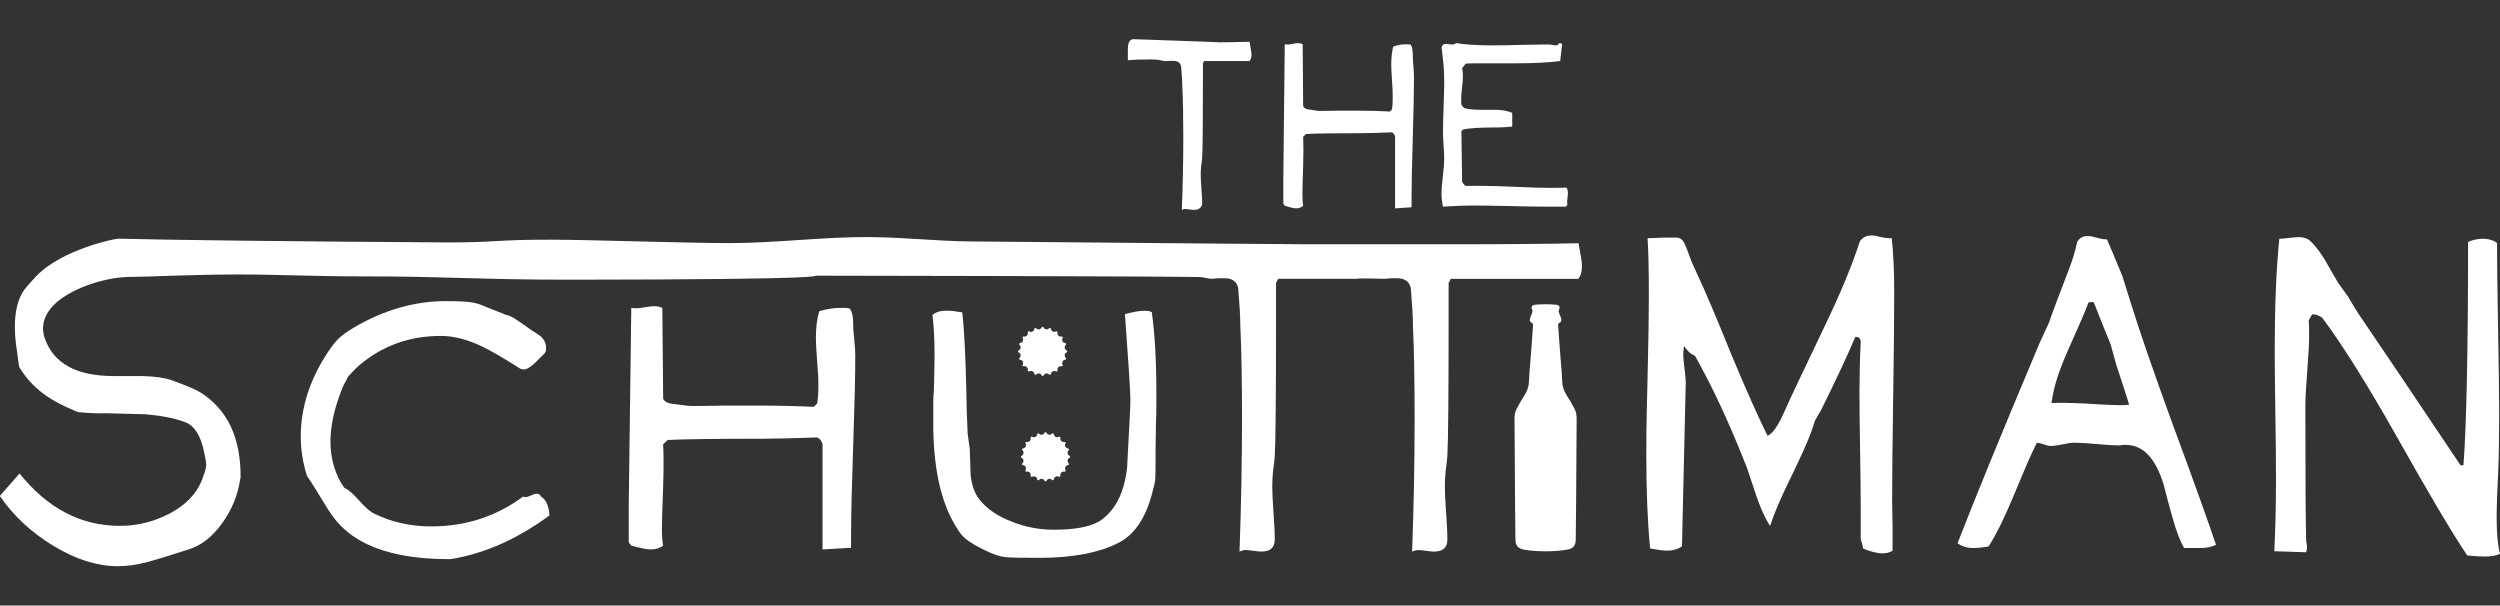
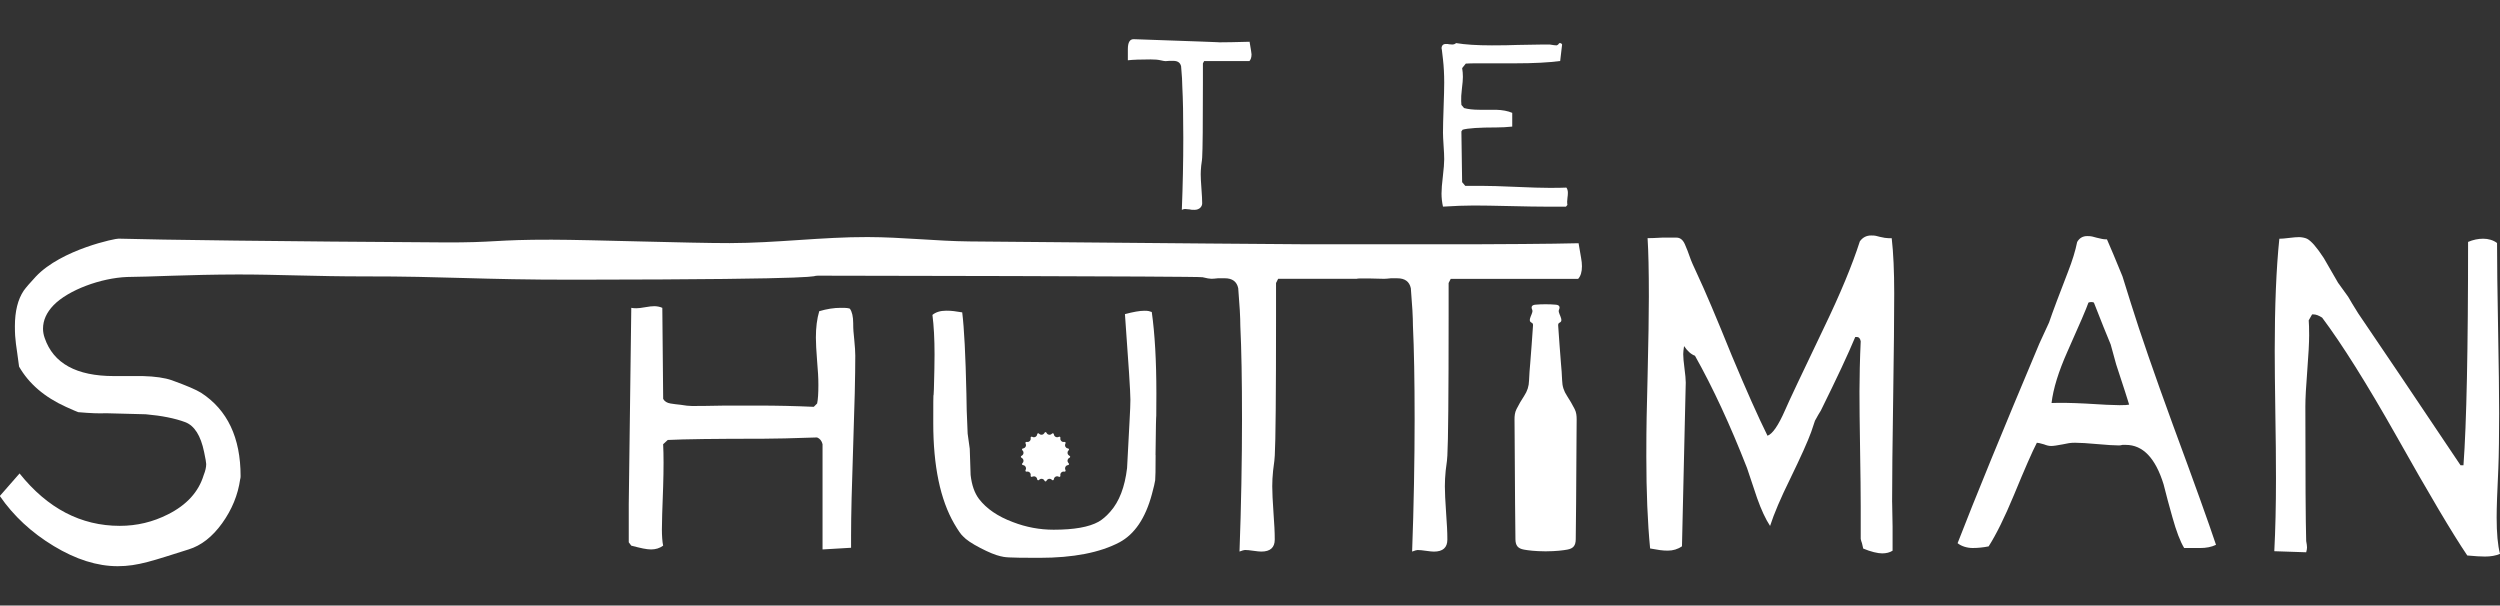
<svg xmlns="http://www.w3.org/2000/svg" id="Schüttiman_x5F_Schriftzug" version="1.1" viewBox="0 0 8192 1984.3">
  <rect x="0" y="0" width="8192" height="1984.3" fill="#333333" stroke="none" />
  <defs>
    <style>
      .st0 {
        fill: #fff;
      }
    </style>
  </defs>
  <g id="Schriftzug">
    <path class="st0" d="M8142.5,1823.7c-12.8,0-32.1-1.1-57.7-3.5-47.7-70.4-125.6-201.7-233.7-394.1-96.2-170.1-176.9-298.5-241.9-385.3-11-7-20.2-10.5-27.5-10.5h-5.5l-11,19.4c.9,10.6,1.4,27,1.4,49.3s-2.1,64.5-6.2,116.1c-4.1,51.6-6.2,90.3-6.2,116.1,0,231.1.9,378.3,2.7,441.6,1.8,9.4,2.7,16.4,2.7,21.1s-.9,8.8-2.7,15.8l-104.5-3.5c3.7-70.4,5.5-149.6,5.5-237.5s-.7-115.5-2-209.4c-1.4-93.8-2.1-164.2-2.1-211.1,0-145.4,5-267.4,15.1-365.9,7.3,0,18.1-.9,32.3-2.7s25-2.6,32.3-2.6,18.8,1.8,26.1,5.3c13.8,7,32.1,28.2,55,63.3,15.6,27,31.1,54,46.7,80.9,7.3,10.5,18.4,25.8,33,45.7,7.3,12.9,18.3,31.1,33,54.5,75.1,110.3,187,276.2,335.4,497.9h9.6c10.1-137.2,15.1-381.2,15.1-731.9,16.5-7,33-10.5,49.5-10.5s33.4,4.7,45.4,14.1c0,62.2,1.1,155.4,3.4,279.7,2.3,124.3,3.5,217,3.5,278s-.9,142.5-2.7,181.2c-3.7,76.3-5.5,129.6-5.5,160.1,0,51.6,3.6,91.5,11,119.6-13.7,5.9-30.2,8.8-49.5,8.8h0Z" />
    <path class="st0" d="M7209.2,1795.6h-52.2c-12.9-21.2-25.7-54.8-38.5-100.8-10.1-35.3-19.7-71.3-28.9-107.9-26.6-86-67.8-129.1-123.7-129.1h-11c-4.6,1.2-8.3,1.8-11,1.8-15.6,0-39.4-1.5-71.5-4.4-32.1-2.9-56.3-4.4-72.9-4.4s-22.7,1.7-40.5,5.3c-17.9,3.5-30.5,5.3-37.8,5.3s-14.2-1.7-23.4-5.3c-11.9-3.5-19.7-5.3-23.4-5.3-14.7,28.1-39.8,85.6-75.6,172.4-30.2,72.7-57.7,128.5-82.5,167.2-17.5,3.5-34.9,5.3-52.2,5.3s-36.7-5.3-49.5-15.8c56.8-146.6,146.1-364.8,268.1-654.5,7.3-15.2,17.8-38.1,31.6-68.6,5.5-16.4,14.2-40.5,26.1-72.1,11.9-31.7,23.8-62.7,35.7-93.2,14.7-37.5,24.7-70.4,30.3-98.5,7.3-12.9,18.3-19.4,33-19.4s17.6,1.8,30.9,5.3c13.3,3.5,23.1,5.3,29.5,5.3h4.2c11.9,27,28.9,67.5,50.9,121.4l27.5,88c31.1,99.7,77,232.2,137.4,397.6,70.6,191.2,117.8,322.6,141.6,394.1-14.7,7.1-32.1,10.5-52.2,10.5h0ZM6934.2,1193.9c-3.7-14.1-9.6-35.8-17.9-65.1-12.8-30.5-31.2-76.2-55-137.2-1.8-1.2-4.6-1.8-8.3-1.8s-7.8.6-9.6,1.8c-6.4,18.8-29.3,72.1-68.7,160.1-29.3,65.7-46.7,122-52.2,168.9,27.5-1.1,64.6-.6,111.4,1.8,54,3.5,91.2,5.3,111.3,5.3s24.3-.6,31.6-1.8c-3.7-12.9-17.9-56.9-42.6-131.9Z" />
    <path class="st0" d="M6200.2,1646.1c0,17.6.5,44,1.4,79.2v79.2c-9.2,5.9-20.6,8.8-34.3,8.8s-37.1-5.3-61.9-15.8l-4.1-17.6c-1.8-4.7-3.2-9.4-4.1-14.1v-105.6c0-42.2-.7-105.2-2.1-189.1-1.4-83.8-2-146.3-2-187.4s1.4-111.4,4.1-165.4c-1.8-9.4-6-14.1-12.4-14.1h-5.5c-22.9,55.2-60.5,135.5-112.7,241-4.6,7.1-11,18.2-19.3,33.4-2.7,8.2-6.9,20.5-12.4,36.9-11,30.5-33.9,81.5-68.7,153.1-31.2,63.3-53.2,114.9-66,154.8-14.7-22.3-28.9-52.8-42.6-91.5-11-32.8-22-65.7-33-98.5-55-140.7-111.8-263.3-170.5-367.7-12.9-4.7-24.7-15.3-35.8-31.7-1.8,11.8-2.7,20.5-2.7,26.4,0,10.5,1.4,26.1,4.1,46.6,2.7,20.5,4.2,36.1,4.2,46.6,0-1.1-4.2,177.7-12.4,536.6-13.8,9.4-29.3,14.1-46.7,14.1s-32.1-2.4-57.7-7.1c-8.3-85.6-12.4-185.9-12.4-300.8s1.4-144.5,4.1-261.3c2.8-116.7,4.2-204.4,4.2-263,0-84.4-1.4-148.3-4.2-191.7,11,0,27-.6,48.1-1.8h46.7c11.9,0,21.1,7.3,27.5,22,6.4,14.7,11.7,28.2,15.8,40.5,4.1,12.3,12.6,32,25.4,58.9,23.8,50.4,61.4,139,112.7,265.7,47.6,113.8,86.6,201.2,116.8,262.1,16.5-5.8,35.8-34,57.8-84.4,11-25.8,53.6-116.1,127.8-270.9,53.1-110.2,92.1-204.1,116.9-281.5,9.1-12.9,21.5-19.4,37.1-19.4s15.8,1.5,28.2,4.4c12.4,3,21.8,4.4,28.2,4.4h11c5.5,48.1,8.2,108.5,8.2,181.2s-1.1,190.3-3.4,342.2c-2.3,151.9-3.5,266-3.5,342.2h0Z" />
    <path class="st0" d="M3786.7,1491.1c0,47.6-.5,75.1-1.4,82.5-.9,7.3-4.6,22.9-11,46.7-21.1,77.9-56.4,130.1-105.9,156.7-64.1,33.9-151.7,50.9-262.5,50.9s-112.5-1.8-128.5-5.5c-16-3.7-37.8-12.6-65.3-26.9-27.5-14.3-46.3-26.9-56.4-38-6.4-5.5-16-19.3-28.9-41.4-45.8-79.1-68.7-189-68.7-329.7s.7-62,2.1-111.7c1.4-49.6,2.1-87.3,2.1-113.1,0-50.6-2.3-93.8-6.9-129.7,11-9.2,26.1-13.8,45.4-13.8s28.4,1.8,52.2,5.5c6.4,52.5,11,141.2,13.7,266.3,0,29.4,1.4,73.2,4.1,131.1,1.8,11.1,4.1,27.6,6.9,49.7.9,28.5,1.8,57,2.8,85.6,3.7,33.1,12.8,59.3,27.5,78.7,24.7,32.2,61.9,57.5,111.3,75.9,43.1,16.6,87.5,24.9,133.3,24.9,66.9,0,115.9-8.7,147.1-26.1,12.8-7.3,25.6-18.4,38.5-33,29.3-33,47.6-80.6,55-143,2.7-51.3,5.5-103.1,8.2-155.3,1.8-32.1,2.7-55,2.7-68.7,0-24.7-6-118.2-17.9-280.4,27.5-7.3,48.6-11,63.2-11s16.5,1.4,24.7,4.1c10.1,71.5,15.1,160.4,15.1,266.7s-.5,55.5-1.4,100.3c-.9,44.9-1.4,78.8-1.4,101.7h0Z" />
    <path class="st0" d="M2788.8,1756.4v38.5l-93.5,5.5v-345c-2.7-11-8.7-18.3-17.9-22-81.6,2.8-140.7,4.2-177.3,4.2-155.8,0-259.8,1.4-312,4.1l-15.1,13.8c1.8,35,1.8,81.4,0,139.3-2.8,72.7-4.1,119.1-4.1,139.4s1.4,41.9,4.1,53.8c-11.3,8.3-24.5,12.4-39.5,12.4s-32.9-4.1-64.9-12.4l-8.3-11v-123.9l8.3-644.4c3.6.9,9.1,1.4,16.5,1.4s16-1.1,28.9-3.4c12.8-2.3,22.9-3.4,30.2-3.4s18.8,1.8,26.1,5.5l2.8,298.3c4.6,8.3,12.6,13.3,24.1,15.1,11.5,1.8,22.2,3.2,32.3,4.1,15.6,2.7,28.4,4.1,38.5,4.1,23.8,0,60-.4,108.6-1.4h107.2c61.4,0,122.3,1.4,182.8,4.1l11-11c2.8-12.8,4.1-33,4.1-60.5s-1.4-43.3-4.1-77.6c-2.7-34.4-4.1-60.3-4.1-77.7,0-33,3.6-61.9,11-86.6,24.8-7.3,48.1-11,70.1-11s23.8.9,30.2,2.7c7.3,10.1,11,26.1,11,48.1s1.1,29.6,3.4,52.9c2.3,23.4,3.4,41,3.4,52.9,0,66-2.3,164.8-6.9,296.2-4.6,131.5-6.9,229.8-6.9,294.8h0Z" />
-     <path class="st0" d="M1658.8,1033.3v-1.4c9.2.9,23.4,8.2,42.6,22,13.8,9.2,27.5,18.8,41.2,28.9,6.4,3.7,15.6,9.6,27.5,17.9,12.8,11,19.2,23.8,19.2,38.5s-1.4,12.4-4.1,17.9c-1.8,1.8-6.9,6.9-15.1,15.1-23.9,25.6-41.7,38.5-53.6,38.5s-2.3-.4-4.1-1.4h-5.5c-57.7-36.6-99.4-60.9-125.1-72.9-48.6-23.8-94.4-35.7-137.5-35.7-100.8,0-188.8,31.2-263.9,93.5-10.1,8.3-23.4,21.5-39.9,39.9-2.8,6.4-7.8,16.1-15.1,28.9-28.4,67.8-42.6,129.2-42.6,184.2s15.1,109,45.4,151.2c13.8,6.4,30.2,20.6,49.5,42.6,19.2,22,35.7,36.2,49.5,42.6,56.8,27.5,118.7,41.3,185.6,41.3,112.7,0,213.1-32.5,301-97.6,2.8.9,5.5,1.4,8.3,1.4,4.6,0,10.8-1.8,18.6-5.5,7.8-3.6,13.5-5.5,17.2-5.5,7.3,0,12.4,3.2,15.1,9.6,16.5,10.1,25.6,30.7,27.5,61.9-92.6,67.8-186.5,112.7-281.8,134.7-23.8,5.5-39.4,8.3-46.7,8.3-165.9,0-284.6-36.7-356-110-17.4-17.4-36.7-44-57.7-79.7-24.7-41.3-42.2-68.7-52.2-82.5-13.7-43.1-20.6-86.1-20.6-129.2,0-95.3,29.8-187.8,89.4-277.7,13.7-20.2,25.6-35.1,35.7-44.7,10.1-9.6,25.6-20.8,46.7-33.7,99-58.7,200.2-88,303.8-88s102.6,8.3,145.7,24.7c38.5,14.7,55.9,22,52.2,22h0Z" />
    <path class="st0" d="M5172.4,797c-78.8,2.3-297.6,3.4-335.2,3.4,23.8,0-550.3,0-565.4,0,8.8,0-469.7-3.3-1095.3-9.3-107.5-1-219.3-14-333.8-14.3-147.5-.5-299.3,19.6-451.7,19.8-131.6.2-453-10.9-583.2-11.2-187.8-.4-182.5,9.9-355.3,8.9-518.5-3.1-937.3-8.5-1063.8-12.3-7.2-1.4-186.8,34.8-271.1,124.1-19.2,20.6-32.5,36-39.9,46.3-19.2,28.6-28.9,67.5-28.9,116.7s4.6,60.1,13.7,132.2c32.1,56.1,83.4,100.1,154,132.1,22.9,10.3,36.2,16,39.9,17.2,39.4,3.5,69.6,4.6,90.7,3.5,84.3,2.3,127.8,3.4,130.6,3.4,52.2,4.6,95.3,13.2,129.2,25.8,30.2,11.5,50.9,44.1,61.9,97.8,4.6,21.8,6.9,34.9,6.9,39.5,0,10.3-2.7,22.3-8.2,36-16.5,54.9-55.5,97.9-116.8,128.7-49.5,25.2-102.2,37.8-158.1,37.8-127.4,0-236.9-57.2-328.5-171.7L-.6,1625.3c44.9,65.2,103.8,119.9,176.6,163.9,72.9,44.1,142.7,66.1,209.6,66.1s115.9-18.3,232.3-54.9c41.2-12.6,77.9-41.2,110-85.8,32.1-44.7,51.8-92.7,59.1-144.2.9-2.3,1.4-5.7,1.4-10.3,0-125.9-43.1-216.9-129.2-272.9-16.5-10.3-48.6-24-96.2-41.2-22.9-8-54.5-12.6-94.9-13.7h-94.8c-122.8,0-198.4-41.5-226.8-124.6-3.7-10.3-5.5-20.5-5.5-30.7,0-27.3,11.4-52.9,34.4-76.8,48.6-50.1,155.4-89.3,241.1-92.6,74.9-.4,201.3-7.9,362.6-8.2,121-.3,261.6,6.5,414.9,6.3,269.1-.4,376.5,11.1,685.9,10.8,882.2-.9,771-13.2,799.7-13.2s1247.2,1.7,1260.9,5.1c13.7,3.4,23.4,5.1,28.9,5.1s11.9-.6,22-1.7h22c24.7,0,39.4,10.9,44,32.6,4.6,54.9,6.9,96.1,6.9,123.5,3.7,75.5,5.5,177.8,5.5,307.1s-2.7,285.9-8.2,432.3c9.1-3.5,15.1-5.1,17.9-5.1,6.4,0,15.6.8,27.5,2.6,11.9,1.7,20.6,2.6,26.1,2.6,29.3,0,44-13.1,44-39.4s-1.4-48.5-4.1-87.3c-2.7-38.8-4.1-67.9-4.1-87.3s.9-29.7,2.8-51.4c3.6-26.2,5.5-42.8,5.5-49.6,2.7-45.6,4.1-196.9,4.1-453.8v-111.3l6.9-13.7h257.1c2.6-2.9,84.2,0,89.7,0s11.9-.6,22-1.7h22c24.7,0,39.4,10.9,44,32.6,4.6,54.9,6.9,96.1,6.9,123.5,3.6,75.5,5.5,177.8,5.5,307.1s-2.7,285.9-8.2,432.3c9.1-3.5,15.1-5.1,17.9-5.1,6.4,0,15.6.8,27.5,2.6,11.9,1.7,20.6,2.6,26.1,2.6,29.3,0,44-13.1,44-39.4s-1.4-48.5-4.1-87.3c-2.7-38.8-4.1-67.9-4.1-87.3s.9-29.7,2.7-51.4c3.7-26.2,5.5-42.8,5.5-49.6,2.7-45.6,4.1-196.9,4.1-453.8v-111.3l6.9-13.7h417.6c8.3-9.1,12.4-22.8,12.4-41.1s-3.7-29.7-11-75.3h0Z" />
  </g>
  <g id="Bierflasche">
    <path class="st0" d="M5031.2,998.4c-11.8,1-15.1,7-10.1,17.6.9,1.9.5,4.6,0,6.8-1.8,8.1-9,19.1-8.1,27.3.8,6.8,7.2,7,8.9,9.5,1.5,2.2,1.7,4.5,1.5,6.9-1.3,20.8-2.8,41.6-4.4,62.4-1.5,20.4-3.2,40.7-4.7,61.1-1.4,18.9-3.5,37.8-3.9,56.7-.4,18.7-5.7,35.2-16.1,50.7-9.2,13.7-17.3,28.3-24.9,43-5.5,10.6-6.7,22.4-6.6,34.3.2,22.6.4,45.1.5,67.7.5,69.4.8,138.8,1.3,208.2.3,38.8.7,77.7,1.2,116.5.2,20.5,7.9,30.3,28,33.9,12.9,2.3,34.8,5.4,70.8,5.6,36-.2,57.9-3.3,70.8-5.6,20.1-3.5,27.8-13.3,28-33.9.4-38.8.9-77.6,1.2-116.5.5-69.4.9-138.8,1.3-208.2.2-22.6.3-45.2.5-67.7.1-11.9-1.1-23.8-6.6-34.3-7.6-14.7-15.7-29.2-24.9-43-10.4-15.5-15.7-32-16.1-50.7-.4-18.9-2.4-37.8-3.9-56.7-1.6-20.4-3.2-40.7-4.7-61.1-1.6-20.8-3.1-41.6-4.4-62.4-.1-2.4,0-4.7,1.5-6.9,1.7-2.5,8.2-2.8,8.9-9.5.9-8.2-6.3-19.2-8.1-27.3-.5-2.2-.9-4.9,0-6.8,5-10.6,1.7-16.6-10.1-17.6-11.2-1-22.4-1.4-33.6-1.4-11.2,0-22.4.4-33.6,1.4h0Z" />
  </g>
  <g id="Kronkorken">
    <g id="Kronkorken1">
-       <path class="st0" d="M3419.3,1072.2l1.5,2.4c3.4,5.3,10.6,6.4,15.4,2.4l2.2-1.8c1.8-1.5,4.6-.6,5.2,1.7l.7,2.8c1.6,6,8.1,9.3,13.9,7.1l2.7-1c2.2-.9,4.5.9,4.4,3.2l-.2,2.9c-.4,6.2,4.8,11.4,11,11l2.9-.2c2.4-.1,4.1,2.2,3.2,4.4l-1,2.7c-2.3,5.8,1,12.3,7.1,13.9l2.8.7c2.3.6,3.2,3.4,1.7,5.2l-1.8,2.2c-4,4.8-2.8,12,2.4,15.4l2.4,1.5c2,1.3,2,4.2,0,5.5l-2.4,1.5c-5.3,3.4-6.4,10.6-2.4,15.4l1.8,2.2c1.5,1.8.6,4.6-1.7,5.2l-2.8.7c-6,1.6-9.3,8.1-7.1,13.9l1,2.7c.9,2.2-.9,4.5-3.2,4.4l-2.9-.2c-6.2-.4-11.4,4.8-11,11l.2,2.9c.1,2.4-2.2,4.1-4.4,3.2l-2.7-1c-5.8-2.3-12.3,1-13.9,7.1l-.7,2.8c-.6,2.3-3.4,3.2-5.2,1.7l-2.2-1.8c-4.8-4-12-2.8-15.4,2.4l-1.5,2.4c-1.3,2-4.2,2-5.5,0l-1.5-2.4c-3.4-5.3-10.6-6.4-15.4-2.4l-2.2,1.8c-1.8,1.5-4.6.6-5.2-1.7l-.7-2.8c-1.6-6-8.1-9.3-13.9-7.1l-2.7,1c-2.2.9-4.5-.9-4.4-3.2l.2-2.9c.4-6.2-4.8-11.4-11-11l-2.9.2c-2.4.1-4.1-2.2-3.2-4.4l1-2.7c2.3-5.8-1-12.3-7.1-13.9l-2.8-.7c-2.3-.6-3.2-3.4-1.7-5.2l1.8-2.2c4-4.8,2.8-12-2.4-15.4l-2.4-1.5c-2-1.3-2-4.2,0-5.5l2.4-1.5c5.3-3.4,6.4-10.6,2.4-15.4l-1.8-2.2c-1.5-1.8-.6-4.6,1.7-5.2l2.8-.7c6-1.6,9.3-8.1,7.1-13.9l-1-2.7c-.9-2.2.9-4.5,3.2-4.4l2.9.2c6.2.4,11.4-4.8,11-11l-.2-2.9c-.1-2.4,2.2-4.1,4.4-3.2l2.7,1c5.8,2.3,12.3-1,13.9-7.1l.7-2.8c.6-2.3,3.4-3.2,5.2-1.7l2.2,1.8c4.8,4,12,2.8,15.4-2.4l1.5-2.4c1.3-2,4.2-2,5.5,0Z" />
-     </g>
+       </g>
    <g id="Kronkorken2">
      <path class="st0" d="M3428.7,1417.5l1.5,2.4c3.4,5.3,10.6,6.4,15.4,2.4l2.2-1.8c1.8-1.5,4.6-.6,5.2,1.7l.7,2.8c1.6,6,8.1,9.3,13.9,7.1l2.7-1c2.2-.9,4.5.9,4.4,3.2l-.2,2.9c-.4,6.2,4.8,11.4,11,11l2.9-.2c2.4-.1,4.1,2.2,3.2,4.4l-1,2.7c-2.3,5.8,1,12.3,7.1,13.9l2.8.7c2.3.6,3.2,3.4,1.7,5.2l-1.8,2.2c-4,4.8-2.8,12,2.4,15.4l2.4,1.5c2,1.3,2,4.2,0,5.5l-2.4,1.5c-5.3,3.4-6.4,10.6-2.4,15.4l1.8,2.2c1.5,1.8.6,4.6-1.7,5.2l-2.8.7c-6,1.6-9.3,8.1-7.1,13.9l1,2.7c.9,2.2-.9,4.5-3.2,4.4l-2.9-.2c-6.2-.4-11.4,4.8-11,11l.2,2.9c.1,2.4-2.2,4.1-4.4,3.2l-2.7-1c-5.8-2.3-12.3,1-13.9,7.1l-.7,2.8c-.6,2.3-3.4,3.2-5.2,1.7l-2.2-1.8c-4.8-4-12-2.8-15.4,2.4l-1.5,2.4c-1.3,2-4.2,2-5.5,0l-1.5-2.4c-3.4-5.3-10.6-6.4-15.4-2.4l-2.2,1.8c-1.8,1.5-4.6.6-5.2-1.7l-.7-2.8c-1.6-6-8.1-9.3-13.9-7.1l-2.7,1c-2.2.9-4.5-.9-4.4-3.2l.2-2.9c.4-6.2-4.8-11.4-11-11l-2.9.2c-2.4.1-4.1-2.2-3.2-4.4l1-2.7c2.3-5.8-1-12.3-7.1-13.9l-2.8-.7c-2.3-.6-3.2-3.4-1.7-5.2l1.8-2.2c4-4.8,2.8-12-2.4-15.4l-2.4-1.5c-2-1.3-2-4.2,0-5.5l2.4-1.5c5.3-3.4,6.4-10.6,2.4-15.4l-1.8-2.2c-1.5-1.8-.6-4.6,1.7-5.2l2.8-.7c6-1.6,9.3-8.1,7.1-13.9l-1-2.7c-.9-2.2.9-4.5,3.2-4.4l2.9.2c6.2.4,11.4-4.8,11-11l-.2-2.9c-.1-2.4,2.2-4.1,4.4-3.2l2.7,1c5.8,2.3,12.3-1,13.9-7.1l.7-2.8c.6-2.3,3.4-3.2,5.2-1.7l2.2,1.8c4.8,4,12,2.8,15.4-2.4l1.5-2.4c1.3-2,4.2-2,5.5,0Z" />
    </g>
  </g>
  <g id="The">
    <path class="st0" d="M4094,200.2h-148.3l-4,7.5v60.7c0,140-.8,222.5-2.4,247.4,0,3.7-1.1,12.8-3.2,27.1-1.1,11.8-1.6,21.2-1.6,28,0,10.6.8,26.5,2.4,47.6,1.6,21.2,2.4,37,2.4,47.6s-8.5,21.5-25.4,21.5-8.2-.5-15.1-1.4c-6.9-.9-12.2-1.4-15.9-1.4s-5,.9-10.3,2.8c3.2-79.8,4.8-158.4,4.8-235.7s-1.1-126.3-3.2-167.4c0-15-1.3-37.4-4-67.3-2.7-11.8-11.1-17.8-25.4-17.8h-12.7c-5.8.6-10.1.9-12.7.9s-8.7-.9-16.7-2.8c-7.9-1.9-18.8-2.8-32.5-2.8-32.8,0-57.6.9-74.5,2.8v-36.4c0-22.4,6.6-33.3,19.8-32.7,199.3,6.9,292.1,10.3,278.4,10.3,21.7,0,55.2-.6,100.7-1.9,4.2,24.9,6.4,38.6,6.4,41.1,0,10-2.4,17.4-7.1,22.4Z" />
-     <path class="st0" d="M4625.4,653v26.1l-53.9,3.7v-234.3c-1.6-7.5-5-12.4-10.3-14.9-47.1,1.9-81.2,2.8-102.3,2.8-89.9,0-149.9.9-180,2.8l-8.7,9.4c1.1,23.7,1.1,55.3,0,94.6-1.6,49.4-2.4,80.9-2.4,94.6s.8,28.4,2.4,36.5c-6.5,5.6-14.1,8.4-22.8,8.4s-19-2.8-37.5-8.4l-4.7-7.5v-84.2l4.7-437.6c2.1.6,5.3.9,9.5.9s9.3-.8,16.7-2.3c7.4-1.6,13.2-2.3,17.4-2.3s10.9,1.3,15.1,3.7l1.6,202.6c2.7,5.6,7.3,9,13.9,10.3,6.6,1.3,12.8,2.2,18.6,2.8,9,1.9,16.4,2.8,22.2,2.8,13.7,0,34.6-.3,62.6-.9h61.9c35.4,0,70.6.9,105.5,2.8l6.4-7.5c1.6-8.7,2.4-22.4,2.4-41.1s-.8-29.4-2.4-52.7c-1.6-23.3-2.4-40.9-2.4-52.7,0-22.4,2.1-42,6.4-58.8,14.3-5,27.8-7.5,40.4-7.5s13.7.6,17.4,1.9c4.2,6.9,6.3,17.7,6.3,32.7s.7,20.1,2,35.9c1.3,15.9,2,27.9,2,35.9,0,44.8-1.3,111.9-4,201.2-2.7,89.3-4,156.1-4,200.2h0Z" />
    <path class="st0" d="M5135.3,661.1c0,4.4.3,7.9.8,10.4l-4.8,5.7h-64.2c-26.4,0-66-.6-118.6-1.9-52.6-1.2-92.1-1.9-118.6-1.9s-67.1,1.3-101.5,3.7c-3.2-14.3-4.8-28.7-4.8-43s1.5-31.2,4.4-56.1c2.9-24.9,4.4-43.6,4.4-56.1s-.7-24.6-2-43.9c-1.3-19.3-2-34-2-44,0-18.1.7-45.3,2-81.8,1.3-36.5,2-63.7,2-81.8,0-26.2-1.3-51.4-4-75.8-3.2-29.3-4.8-40.8-4.8-34.6,0-10.6,4.8-15.9,14.3-15.9s5.4.3,9.9.9c4.5.6,8.1.9,10.7.9,5.3,0,9.5-1.6,12.7-4.7,29.6,5,68.7,7.5,117.4,7.5s46.2-.5,83.3-1.4c37-.9,64.8-1.4,83.3-1.4h23c10.6,1.9,18.3,2.8,23,2.8,3.7-2,5.3-3,4.8-3,1.6-3,3.4-4.5,5.6-4.5,3.2,0,5.5,1.6,7.1,4.7l-6.3,54c-37.5,5-86.4,7.6-146.7,7.6h-123.7c-17.4,0-30.4.3-38.9.9l-11.9,14.8c1.6,9.3,2.4,18.9,2.4,28.8s-1.1,20.9-3.2,38.5c-2.1,17.6-2.9,31.4-2.4,41.3l.8,12.1,8.7,10.2c13.2,3.7,30.1,5.6,50.8,5.6,48.1,0,66.1,0,53.9,0,21.1.6,38.9,4,53.1,10.1v45c-17.4,1.8-34.6,2.8-51.6,2.8-56.6,0-93.6,2.5-111,7.4l-4,5.6,2.4,166.3,10.3,12.1h53.9c24.8,0,62,1.1,111.4,3.3,49.4,2.2,86.6,3.3,111.4,3.3s42.6-.3,54.7-.9c3.2,4.4,4.8,10.1,4.8,17s-.4,8.9-1.2,15.2c-.8,6.3-1.2,11.1-1.2,14.2h0Z" />
  </g>
</svg>